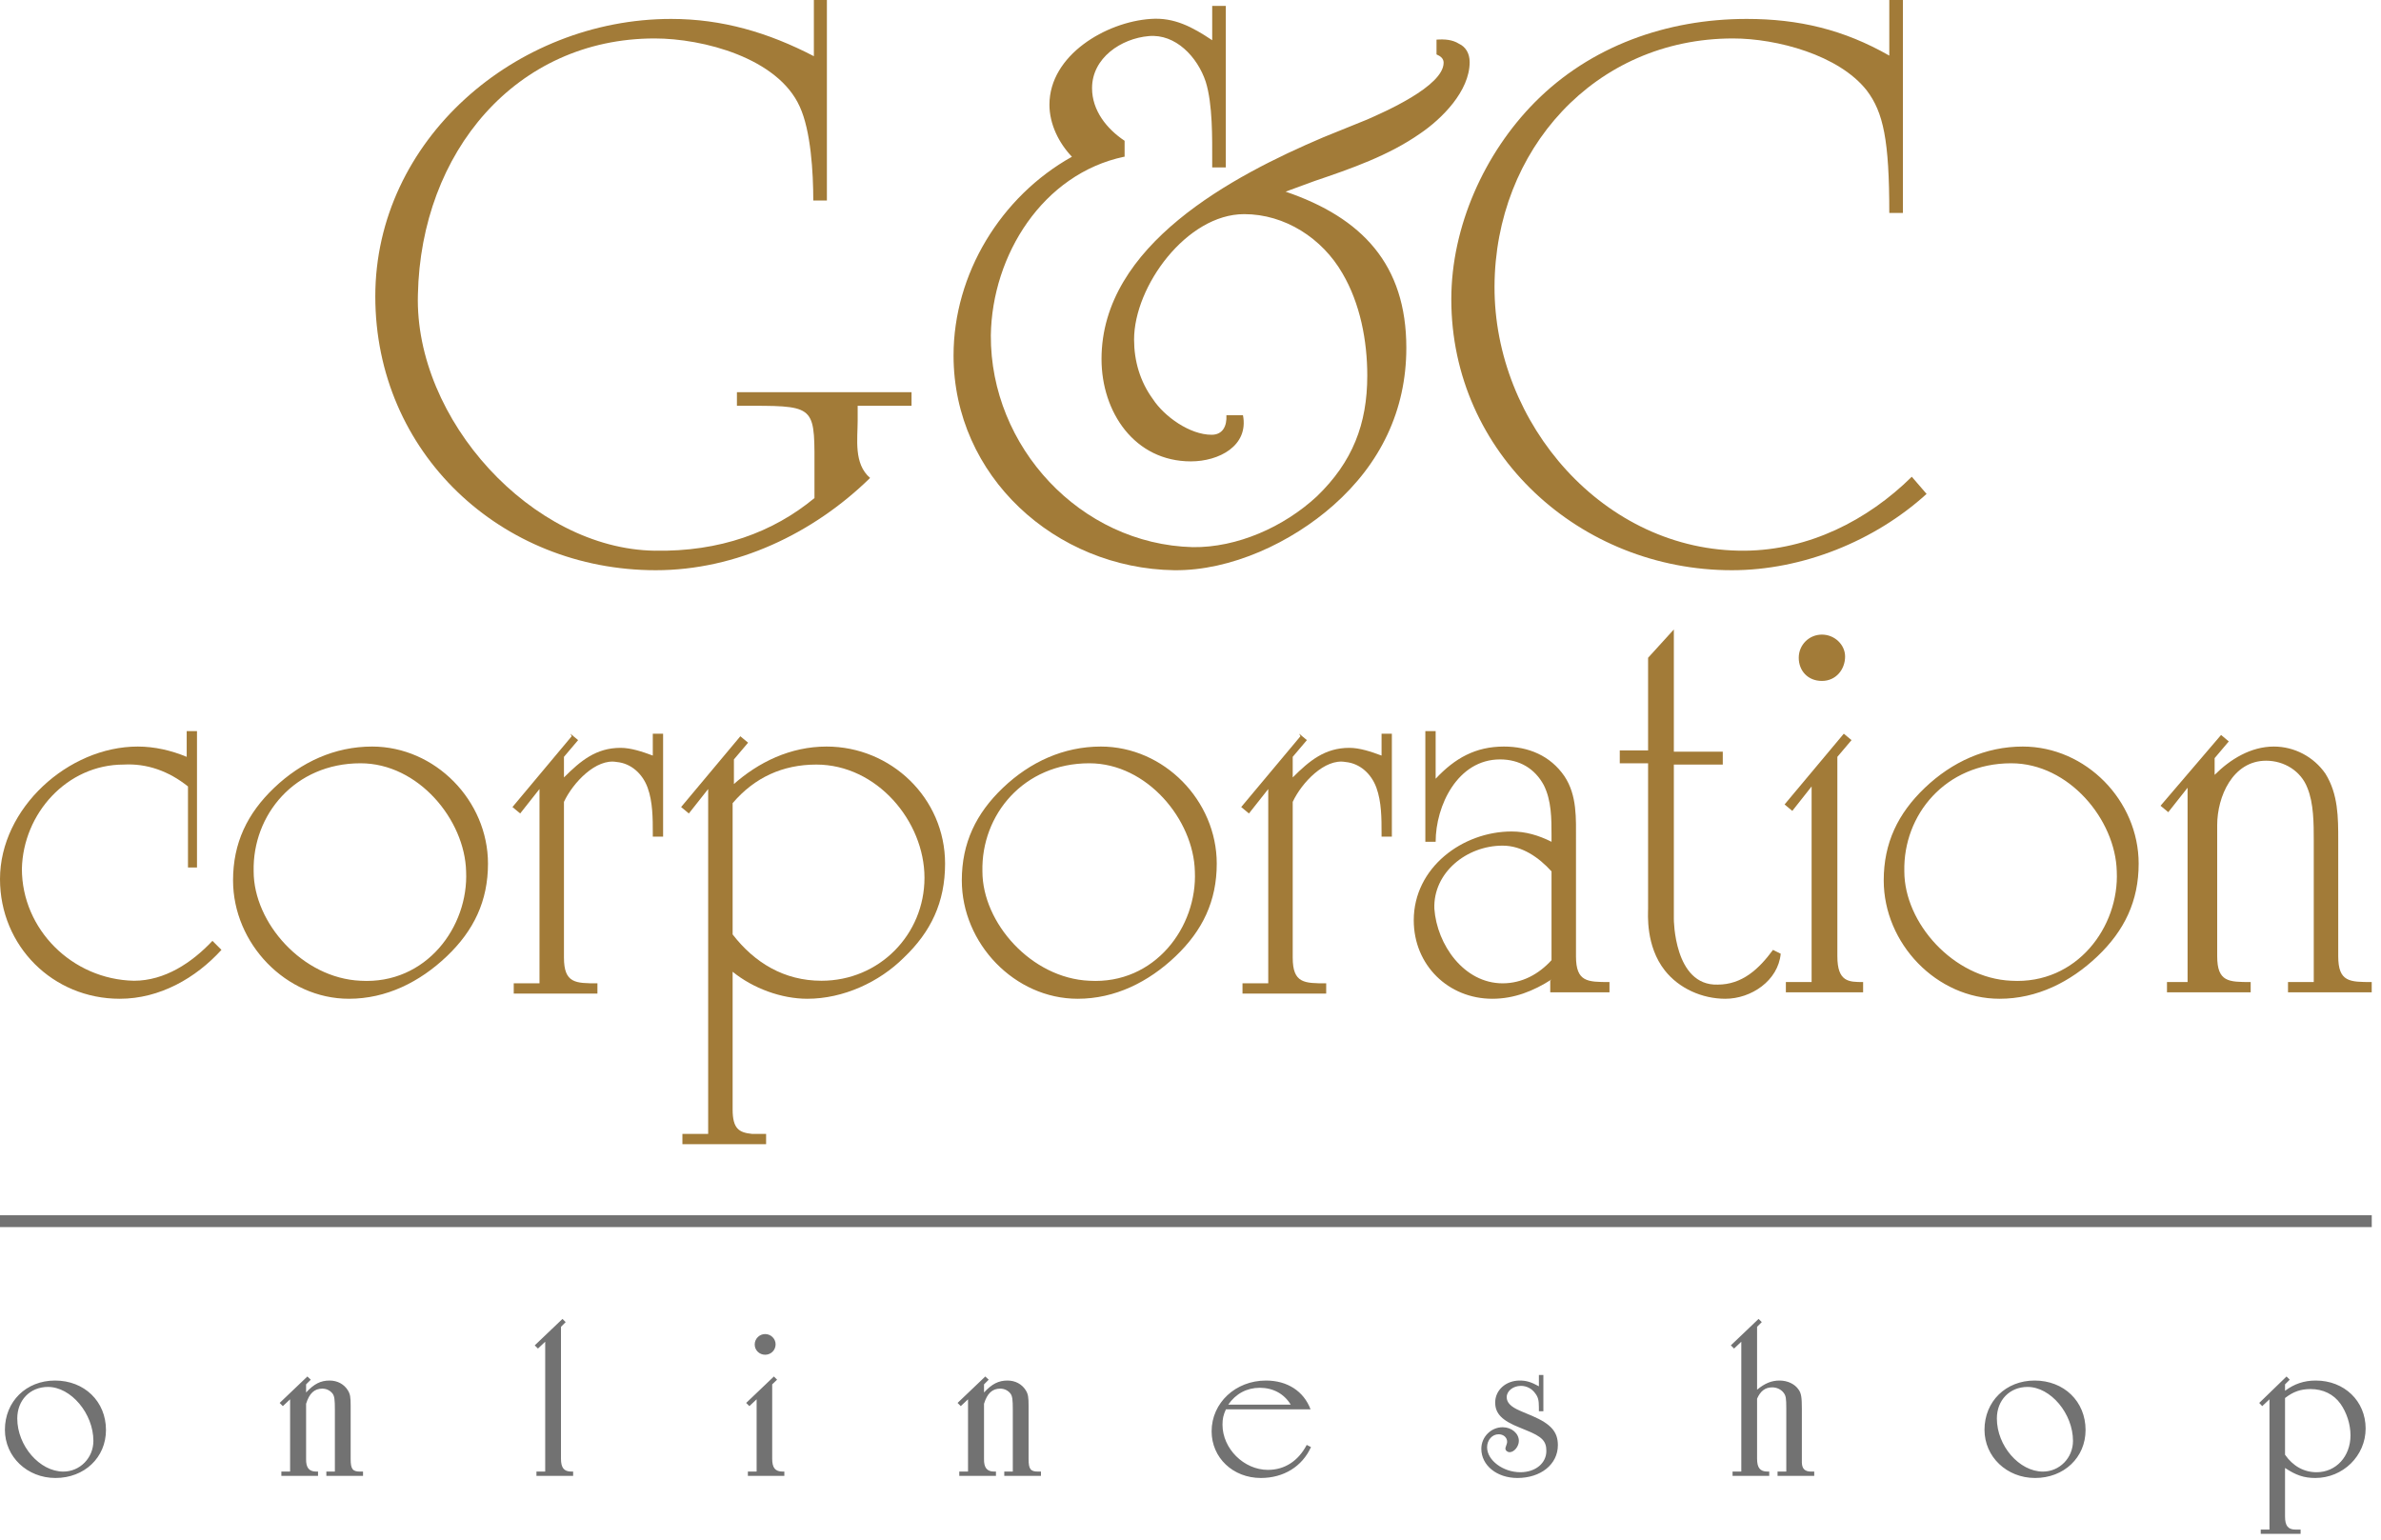
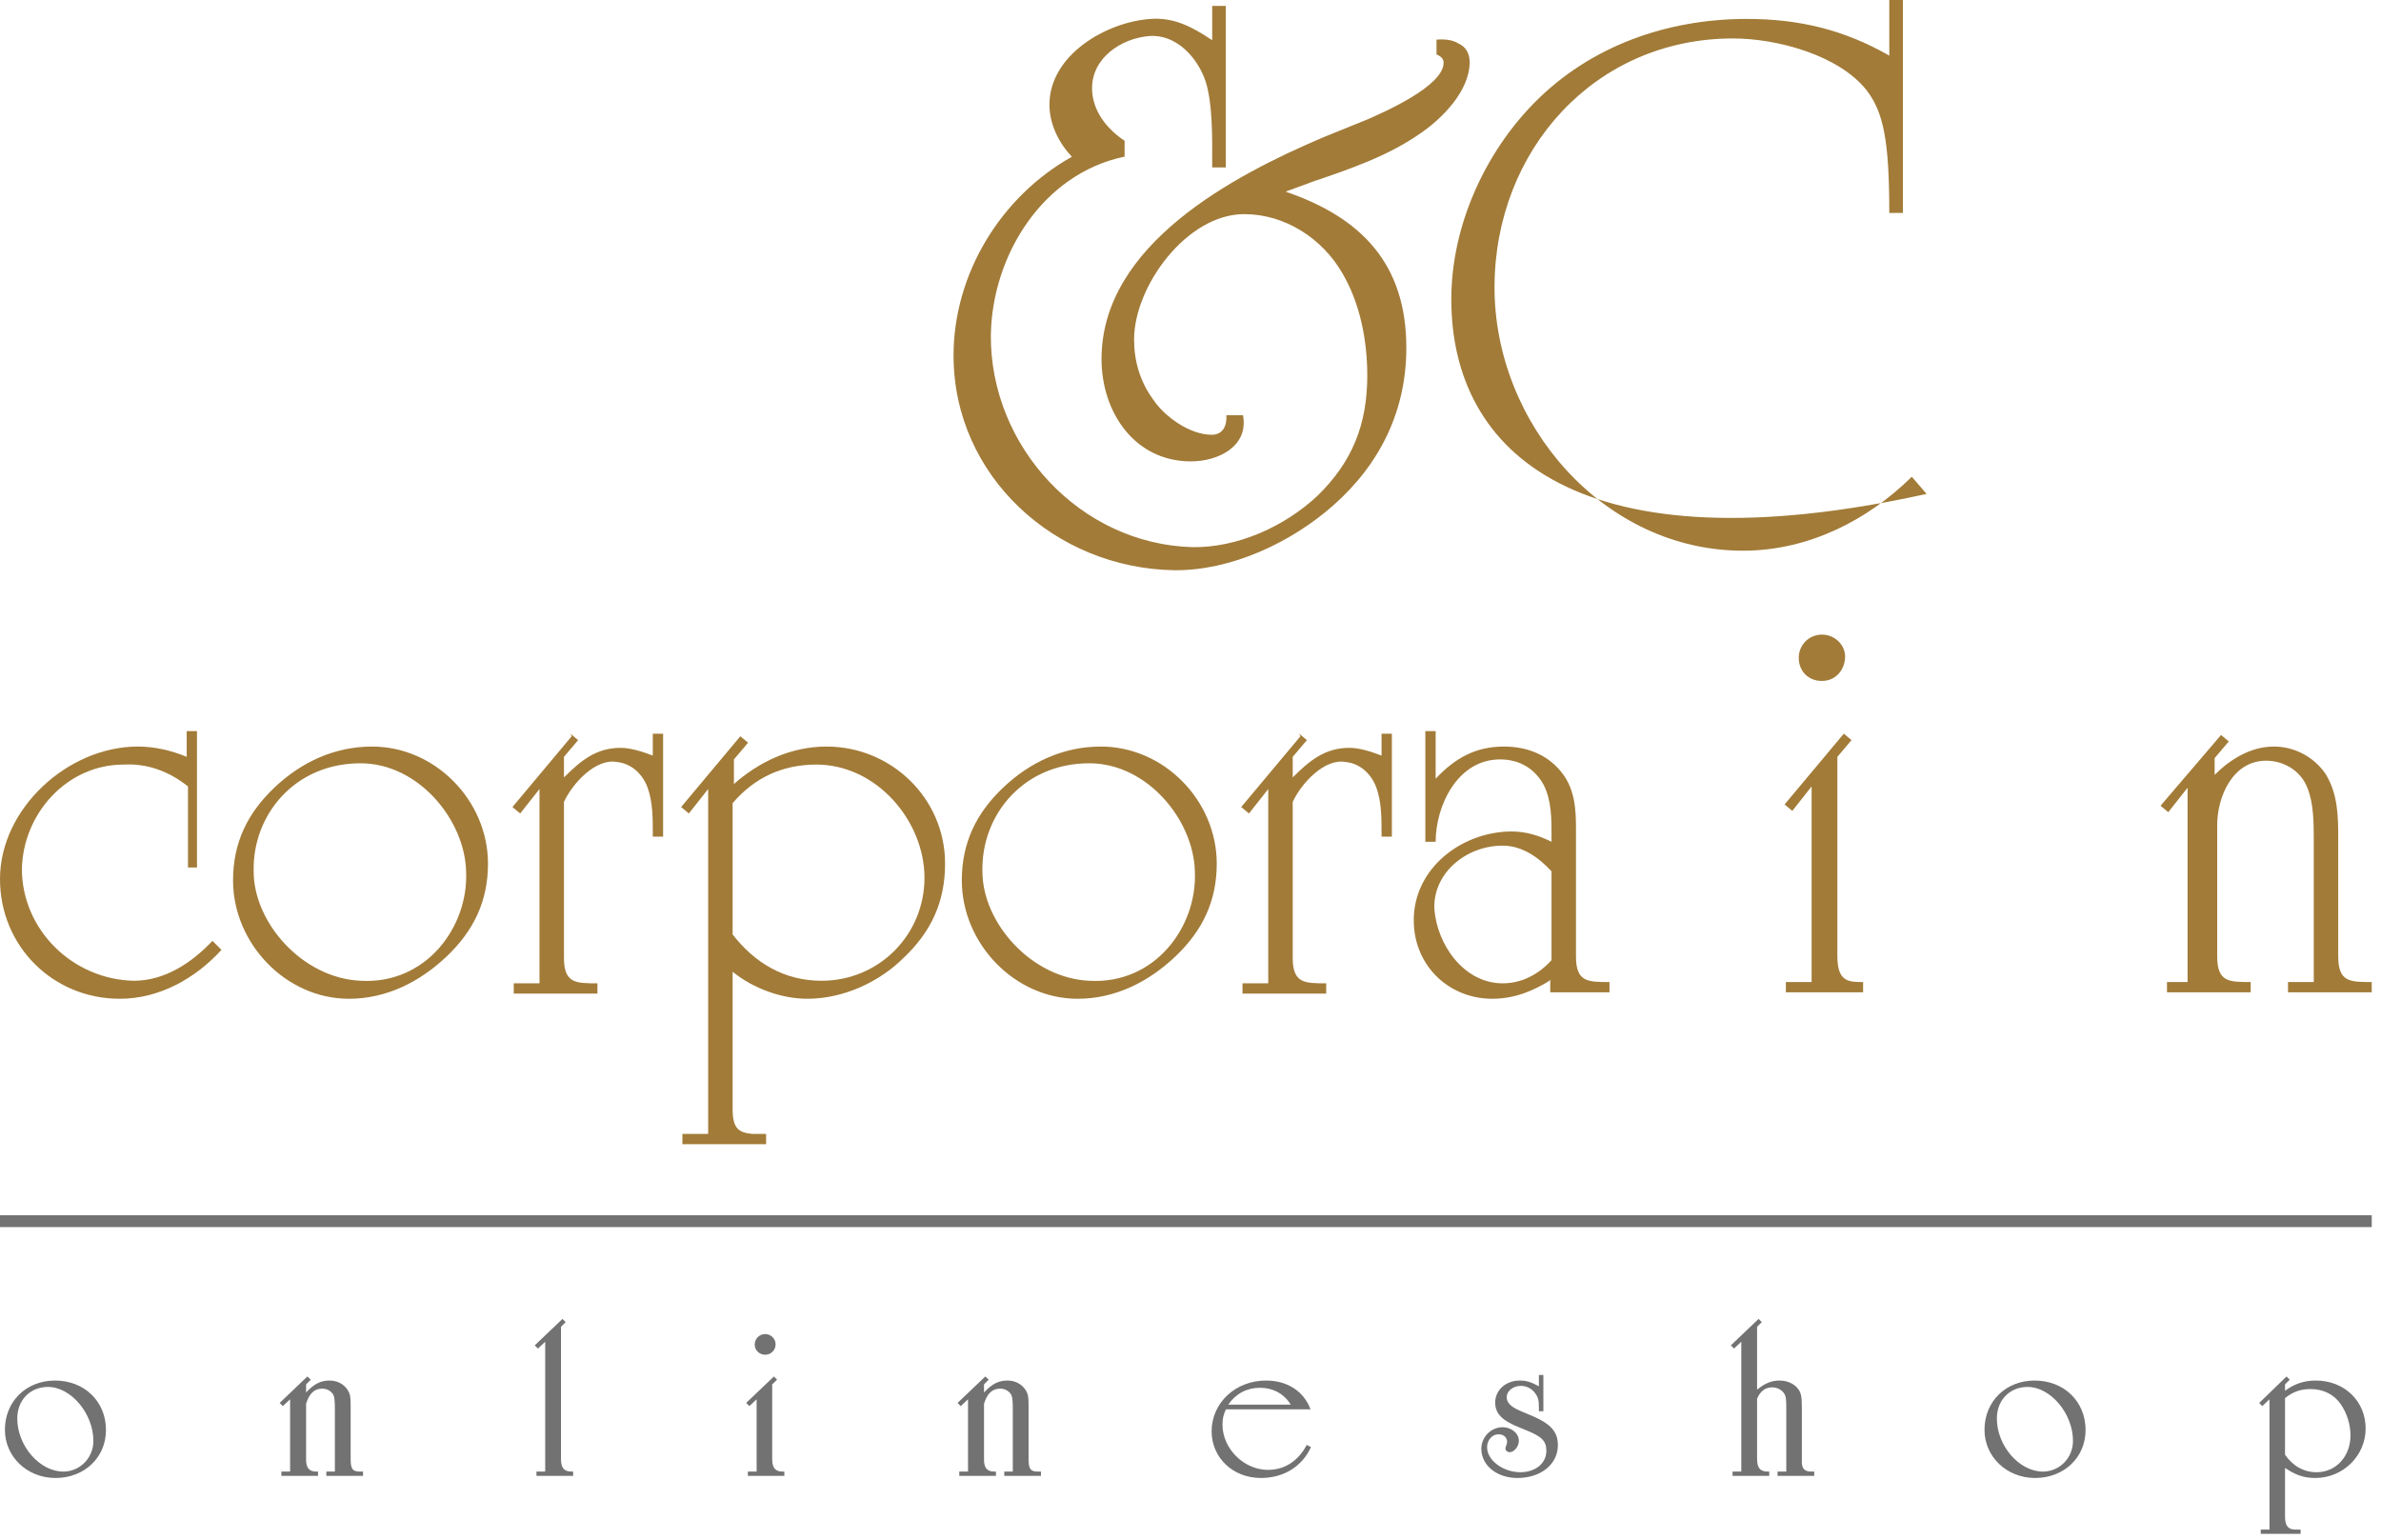
<svg xmlns="http://www.w3.org/2000/svg" width="201" height="130" viewBox="0 0 201 130" fill="none">
-   <path d="M69.805 3.05176e-05V16.928H68.656C68.656 14.581 68.456 11.036 67.507 8.988C65.658 4.894 59.362 3.246 55.265 3.246C43.573 3.246 35.529 12.833 35.279 24.868C34.98 35.404 44.922 46.34 55.265 46.49C60.761 46.59 65.258 44.942 68.756 42.046V39.948C68.756 34.456 69.005 34.256 63.559 34.256H62.21V33.107H76.95V34.256H72.403V35.504C72.403 37.052 72.053 39.149 73.452 40.348C68.656 45.042 62.16 48.138 55.365 48.138C42.274 48.138 31.682 38.201 31.682 25.018C31.682 11.835 43.523 1.598 56.664 1.598C60.961 1.598 64.858 2.746 68.706 4.744V3.05176e-05H69.855H69.805Z" fill="#A27B38" />
  <path d="M94.887 13.233C88.042 14.681 83.745 21.522 83.645 28.313C83.595 37.701 91.19 45.941 100.683 46.19C104.43 46.24 108.378 44.492 111.176 41.896C114.173 39 115.423 35.804 115.423 31.709C115.423 28.763 114.823 25.617 113.324 23.07C111.625 20.124 108.477 18.077 105.03 18.077C100.183 18.077 95.737 24.169 95.737 28.663C95.737 30.461 96.236 32.208 97.335 33.706C98.285 35.155 100.433 36.703 102.282 36.703C103.231 36.703 103.581 35.954 103.531 35.055H104.93C105.43 37.651 102.881 38.95 100.533 38.95C95.787 38.95 92.989 34.805 92.989 30.311C92.989 20.673 104.081 14.831 111.725 11.585L115.423 10.087C116.772 9.488 121.868 7.291 121.868 5.293C121.868 4.944 121.618 4.744 121.268 4.594V3.346C121.968 3.296 122.617 3.346 123.167 3.695C123.717 3.945 124.066 4.494 124.066 5.243C124.066 7.69 121.718 10.037 119.869 11.285C117.221 13.133 114.073 14.232 110.976 15.28L108.527 16.179C114.973 18.376 118.72 22.321 118.72 29.362C118.72 34.655 116.522 39.149 112.575 42.645C109.027 45.791 103.931 48.188 99.134 48.138C89.091 47.988 80.497 40.198 80.497 30.011C80.497 23.12 84.495 16.579 90.49 13.233C89.391 12.084 88.592 10.486 88.592 8.839C88.592 4.644 93.388 1.848 97.135 1.598C99.134 1.448 100.683 2.297 102.332 3.396V0.499H103.481V14.132H102.332V13.582C102.332 11.735 102.382 8.789 101.782 6.891C101.083 4.794 99.234 2.846 96.986 3.046C94.637 3.246 92.189 4.894 92.189 7.44C92.189 9.338 93.438 10.886 94.937 11.885V13.233H94.887Z" fill="#A27B38" />
-   <path d="M160.64 17.977H159.491C159.491 11.835 158.991 9.488 157.592 7.64C155.244 4.644 149.998 3.246 146.3 3.246C134.609 3.246 126.215 12.684 126.165 24.169C126.115 35.754 135.408 46.59 147.3 46.49C152.696 46.44 157.642 43.943 161.39 40.248L162.639 41.696C158.242 45.691 152.146 48.138 146.201 48.138C133.41 48.138 122.517 38.3 122.517 25.267C122.517 19.125 125.315 12.933 129.562 8.639C134.259 3.895 140.704 1.598 147.45 1.598C151.847 1.598 155.644 2.497 159.491 4.694V0H160.64V17.977Z" fill="#A27B38" />
+   <path d="M160.64 17.977H159.491C159.491 11.835 158.991 9.488 157.592 7.64C155.244 4.644 149.998 3.246 146.3 3.246C134.609 3.246 126.215 12.684 126.165 24.169C126.115 35.754 135.408 46.59 147.3 46.49C152.696 46.44 157.642 43.943 161.39 40.248L162.639 41.696C133.41 48.138 122.517 38.3 122.517 25.267C122.517 19.125 125.315 12.933 129.562 8.639C134.259 3.895 140.704 1.598 147.45 1.598C151.847 1.598 155.644 2.497 159.491 4.694V0H160.64V17.977Z" fill="#A27B38" />
  <path d="M15.869 73.235V66.392C14.239 65.088 12.391 64.436 10.435 64.545C5.652 64.545 1.957 68.673 1.848 73.344C1.848 78.45 6.087 82.686 11.304 82.795C13.913 82.795 16.195 81.274 17.935 79.427L18.695 80.188C16.522 82.578 13.478 84.316 10.109 84.316C4.456 84.316 0 79.862 0 74.213C0 68.238 5.761 63.024 11.63 63.024C13.043 63.024 14.456 63.35 15.761 63.893V61.721H16.63V73.235H15.761H15.869Z" fill="#A27B38" />
  <path d="M29.456 84.316C24.13 84.316 19.674 79.645 19.674 74.322C19.674 71.171 20.869 68.673 23.152 66.5C25.435 64.328 28.261 63.024 31.413 63.024C36.739 63.024 41.195 67.587 41.195 72.91C41.195 76.06 40 78.558 37.717 80.731C35.435 82.904 32.608 84.316 29.456 84.316ZM21.413 73.561C21.413 77.907 25.543 82.578 30.435 82.795C35.978 83.121 39.565 78.233 39.348 73.561C39.239 69.216 35.326 64.436 30.435 64.436C24.891 64.436 21.304 68.782 21.413 73.561Z" fill="#A27B38" />
  <path d="M48.152 61.938L48.804 62.481L47.608 63.893V65.631C49.021 64.219 50.326 63.133 52.391 63.133C53.26 63.133 54.239 63.459 55.108 63.785V61.938H55.978V70.628H55.108V70.302C55.108 69.107 55.108 67.695 54.673 66.5C54.239 65.305 53.26 64.436 52.065 64.328C50.326 64.002 48.369 66.066 47.608 67.695V80.84C47.608 83.012 48.587 83.012 50.434 83.012V83.881H43.369V83.012H45.543V66.609L43.913 68.673L43.261 68.13L48.261 62.155L48.152 61.938Z" fill="#A27B38" />
  <path d="M61.847 66.283C64.021 64.328 66.739 63.024 69.782 63.024C75.217 63.024 79.782 67.369 79.782 72.91C79.782 76.168 78.586 78.667 76.304 80.84C74.239 82.904 71.195 84.316 68.152 84.316C65.978 84.316 63.586 83.447 61.847 82.035V93.658C61.847 95.288 62.391 95.614 63.478 95.722C63.804 95.722 64.239 95.722 64.673 95.722V96.591H57.608V95.722H59.782V66.609L58.152 68.673L57.499 68.13L62.499 62.155L63.152 62.698L61.956 64.11V66.283H61.847ZM61.847 78.884C63.695 81.274 66.195 82.795 69.347 82.795C74.239 82.795 78.043 78.884 78.043 74.105C78.043 69.325 74.021 64.545 68.912 64.545C66.086 64.545 63.695 65.631 61.847 67.804V78.993V78.884Z" fill="#A27B38" />
  <path d="M90.977 84.316C85.651 84.316 81.195 79.645 81.195 74.322C81.195 71.171 82.39 68.673 84.673 66.5C86.955 64.328 89.781 63.024 92.934 63.024C98.26 63.024 102.716 67.587 102.716 72.91C102.716 76.06 101.521 78.558 99.238 80.731C96.955 82.904 94.129 84.316 90.977 84.316ZM82.934 73.561C82.934 77.907 87.064 82.578 91.955 82.795C97.499 83.121 101.086 78.233 100.868 73.561C100.76 69.216 96.847 64.436 91.955 64.436C86.412 64.436 82.825 68.782 82.934 73.561Z" fill="#A27B38" />
  <path d="M109.673 61.938L110.325 62.481L109.129 63.893V65.631C110.542 64.219 111.847 63.133 113.912 63.133C114.781 63.133 115.76 63.459 116.629 63.785V61.938H117.499V70.628H116.629V70.302C116.629 69.107 116.629 67.695 116.194 66.5C115.76 65.305 114.781 64.436 113.586 64.328C111.847 64.002 109.89 66.066 109.129 67.695V80.84C109.129 83.012 110.108 83.012 111.955 83.012V83.881H104.89V83.012H107.064V66.609L105.434 68.673L104.781 68.13L109.781 62.155L109.673 61.938Z" fill="#A27B38" />
  <path d="M130.977 82.686C129.456 83.664 127.825 84.316 125.977 84.316C122.282 84.316 119.347 81.491 119.347 77.689C119.347 73.235 123.477 70.194 127.608 70.194C128.803 70.194 129.89 70.52 130.977 71.063V70.52C130.977 69.107 130.977 67.587 130.325 66.283C129.564 64.871 128.26 64.11 126.629 64.11C123.043 64.11 121.195 68.021 121.195 71.063H120.325V61.721H121.195V65.74C122.825 64.002 124.564 63.024 126.956 63.024C129.021 63.024 130.869 63.785 132.064 65.523C133.151 67.152 133.042 69.107 133.042 70.954V80.731C133.042 82.904 134.021 82.904 135.869 82.904V83.773H130.869V82.795L130.977 82.686ZM130.977 73.561C129.89 72.366 128.477 71.389 126.847 71.389C123.803 71.389 120.977 73.67 121.086 76.712C121.303 79.753 123.586 83.012 126.847 83.012C128.477 83.012 129.89 82.252 130.977 81.057V73.453V73.561Z" fill="#A27B38" />
-   <path d="M141.303 77.581C141.303 77.581 141.303 83.23 144.999 83.121C147.064 83.121 148.477 81.817 149.673 80.188L150.325 80.514C150.108 82.795 147.825 84.316 145.651 84.316C143.695 84.316 141.738 83.447 140.542 81.926C138.912 79.862 139.129 77.146 139.129 76.712V64.436H136.738V63.35H139.129V55.529L141.303 53.139V63.459H145.434V64.545H141.303V77.689V77.581Z" fill="#A27B38" />
  <path d="M155.107 80.731C155.107 82.904 156.086 82.904 157.281 82.904V83.773H150.76V82.904H152.933V66.392L151.303 68.456L150.651 67.912L155.651 61.938L156.303 62.481L155.107 63.893V80.84V80.731ZM151.847 55.529C151.847 54.442 152.716 53.573 153.803 53.573C154.89 53.573 155.76 54.442 155.76 55.42C155.76 56.506 154.999 57.484 153.803 57.484C152.607 57.484 151.847 56.615 151.847 55.529Z" fill="#A27B38" />
-   <path d="M168.803 84.316C163.477 84.316 159.021 79.645 159.021 74.322C159.021 71.171 160.216 68.673 162.499 66.5C164.781 64.328 167.607 63.024 170.76 63.024C176.086 63.024 180.542 67.587 180.542 72.91C180.542 76.06 179.346 78.558 177.064 80.731C174.781 82.904 171.955 84.316 168.803 84.316ZM160.76 73.561C160.76 77.907 164.89 82.578 169.781 82.795C175.325 83.121 178.912 78.233 178.694 73.561C178.586 69.216 174.673 64.436 169.781 64.436C164.238 64.436 160.651 68.782 160.76 73.561Z" fill="#A27B38" />
  <path d="M184.672 82.904V66.5L183.042 68.564L182.39 68.021L187.498 62.046L188.15 62.59L186.955 64.002V65.414C188.259 64.11 189.998 63.024 191.955 63.024C193.694 63.024 195.324 63.893 196.303 65.305C197.39 67.043 197.39 68.999 197.39 70.954V80.731C197.39 82.904 198.368 82.904 200.216 82.904V83.773H193.15V82.904H195.324V70.954C195.324 69.542 195.324 67.804 194.781 66.5C194.237 65.088 192.824 64.219 191.303 64.219C188.477 64.219 187.172 67.261 187.172 69.651V80.731C187.172 82.904 188.15 82.904 189.998 82.904V83.773H182.933V82.904H185.107H184.672Z" fill="#A27B38" />
  <line y1="103.091" x2="200.22" y2="103.091" stroke="#727272" />
  <path d="M4.644 116.545C7.128 116.545 8.946 118.309 8.946 120.721C8.946 123.043 7.128 124.771 4.68 124.771C2.304 124.771 0.414 122.989 0.414 120.703C0.414 118.309 2.214 116.545 4.644 116.545ZM4.05 117.085C2.538 117.085 1.458 118.201 1.458 119.749C1.458 122.053 3.348 124.231 5.346 124.231C6.75 124.231 7.884 123.079 7.884 121.639C7.884 119.335 5.994 117.085 4.05 117.085ZM25.84 117.553C26.506 116.833 27.064 116.545 27.82 116.545C28.486 116.545 29.044 116.851 29.368 117.373C29.566 117.697 29.602 117.949 29.602 118.687V123.169C29.602 124.015 29.764 124.231 30.394 124.231H30.646V124.591H27.55V124.231H28.27V119.011C28.27 118.147 28.234 117.859 28.072 117.643C27.874 117.391 27.568 117.229 27.208 117.229C26.542 117.229 26.11 117.625 25.84 118.507V122.215V123.151C25.822 123.907 26.092 124.231 26.704 124.231H26.848V124.591H23.752V124.231H24.49V118.129L23.878 118.705L23.608 118.435L25.948 116.203L26.236 116.473L25.84 116.869V117.553ZM48.383 124.591H45.287V124.231H46.025V113.269L45.413 113.845L45.143 113.575L47.483 111.343L47.753 111.613L47.357 112.009V122.215V123.151C47.357 123.907 47.609 124.231 48.239 124.231H48.383V124.591ZM66.213 124.231V124.591H63.135V124.231H63.873V118.129L63.261 118.705L62.991 118.435L65.331 116.203L65.601 116.473L65.187 116.869V122.215V123.151C65.187 123.907 65.439 124.231 66.069 124.231H66.213ZM65.475 113.485C65.475 113.989 65.079 114.367 64.593 114.367C64.107 114.367 63.711 113.989 63.711 113.503C63.711 113.017 64.107 112.621 64.593 112.621C65.079 112.621 65.475 113.017 65.475 113.485ZM83.069 117.553C83.735 116.833 84.293 116.545 85.049 116.545C85.715 116.545 86.273 116.851 86.597 117.373C86.795 117.697 86.831 117.949 86.831 118.687V123.169C86.831 124.015 86.993 124.231 87.623 124.231H87.875V124.591H84.779V124.231H85.499V119.011C85.499 118.147 85.463 117.859 85.301 117.643C85.103 117.391 84.797 117.229 84.437 117.229C83.771 117.229 83.339 117.625 83.069 118.507V122.215V123.151C83.051 123.907 83.321 124.231 83.933 124.231H84.077V124.591H80.981V124.231H81.719V118.129L81.107 118.705L80.837 118.435L83.177 116.203L83.465 116.473L83.069 116.869V117.553ZM103.489 118.975C103.273 119.461 103.201 119.767 103.201 120.271C103.201 122.287 105.001 124.087 107.035 124.087C108.439 124.087 109.591 123.349 110.311 121.981L110.671 122.161C109.933 123.799 108.367 124.771 106.441 124.771C104.083 124.771 102.283 123.061 102.283 120.829C102.283 118.435 104.299 116.545 106.873 116.545C108.673 116.545 110.059 117.445 110.635 118.975H103.489ZM103.687 118.579H108.961C108.403 117.661 107.467 117.157 106.351 117.157C105.253 117.157 104.317 117.661 103.687 118.579ZM130.289 116.077V119.137H129.911V118.813C129.911 118.183 129.839 117.931 129.587 117.607C129.317 117.229 128.867 116.995 128.399 116.995C127.733 116.995 127.193 117.427 127.193 117.949C127.193 118.399 127.535 118.759 128.291 119.083L128.579 119.209L129.353 119.533C130.937 120.217 131.513 120.883 131.513 121.999C131.513 123.619 130.073 124.771 128.093 124.771C126.365 124.771 125.051 123.709 125.051 122.305C125.051 121.315 125.861 120.487 126.851 120.487C127.607 120.487 128.219 121.009 128.219 121.639C128.219 122.107 127.823 122.593 127.445 122.593C127.247 122.593 127.085 122.449 127.085 122.287C127.085 122.233 127.103 122.161 127.139 122.071C127.193 121.909 127.229 121.819 127.229 121.711C127.229 121.351 126.923 121.081 126.509 121.081C125.969 121.081 125.537 121.567 125.537 122.179C125.537 123.277 126.887 124.285 128.345 124.285C129.623 124.285 130.541 123.529 130.541 122.485C130.541 121.657 130.181 121.279 128.831 120.739L128.309 120.523C126.797 119.929 126.221 119.335 126.221 118.399C126.221 117.355 127.121 116.545 128.291 116.545C128.849 116.545 129.263 116.671 129.911 117.031V116.077H130.289ZM148.33 117.319C148.978 116.779 149.554 116.545 150.22 116.545C150.904 116.545 151.516 116.833 151.84 117.319C152.056 117.625 152.11 117.967 152.11 118.939V123.187V123.475C152.128 123.997 152.362 124.231 152.902 124.231H153.154V124.591H150.058V124.231H150.796V118.939C150.796 118.021 150.76 117.841 150.58 117.589C150.364 117.301 150.004 117.121 149.608 117.121C149.014 117.121 148.618 117.427 148.33 118.075V122.215V123.151C148.33 123.907 148.582 124.231 149.212 124.231H149.356V124.591H146.26V124.231H146.998V113.269L146.386 113.845L146.116 113.575L148.456 111.343L148.726 111.613L148.33 112.009V117.319ZM171.758 116.545C174.242 116.545 176.06 118.309 176.06 120.721C176.06 123.043 174.242 124.771 171.794 124.771C169.418 124.771 167.528 122.989 167.528 120.703C167.528 118.309 169.328 116.545 171.758 116.545ZM171.164 117.085C169.652 117.085 168.572 118.201 168.572 119.749C168.572 122.053 170.462 124.231 172.46 124.231C173.864 124.231 174.998 123.079 174.998 121.639C174.998 119.335 173.108 117.085 171.164 117.085ZM192.899 123.925V127.111V128.029C192.899 128.803 193.151 129.127 193.781 129.127H194.213V129.487H190.847V129.127H191.585V118.129L190.973 118.705L190.721 118.435L193.025 116.203L193.295 116.473L192.899 116.869V117.409C193.673 116.833 194.501 116.545 195.491 116.545C197.903 116.545 199.703 118.273 199.703 120.595C199.703 122.899 197.795 124.771 195.455 124.771C194.501 124.771 193.817 124.537 192.899 123.925ZM192.899 118.021V122.809C193.565 123.763 194.483 124.285 195.563 124.285C197.201 124.285 198.425 122.953 198.425 121.171C198.425 120.235 198.101 119.245 197.579 118.507C197.003 117.697 196.103 117.265 195.059 117.265C194.213 117.265 193.601 117.481 192.899 118.021Z" fill="#727272" />
</svg>